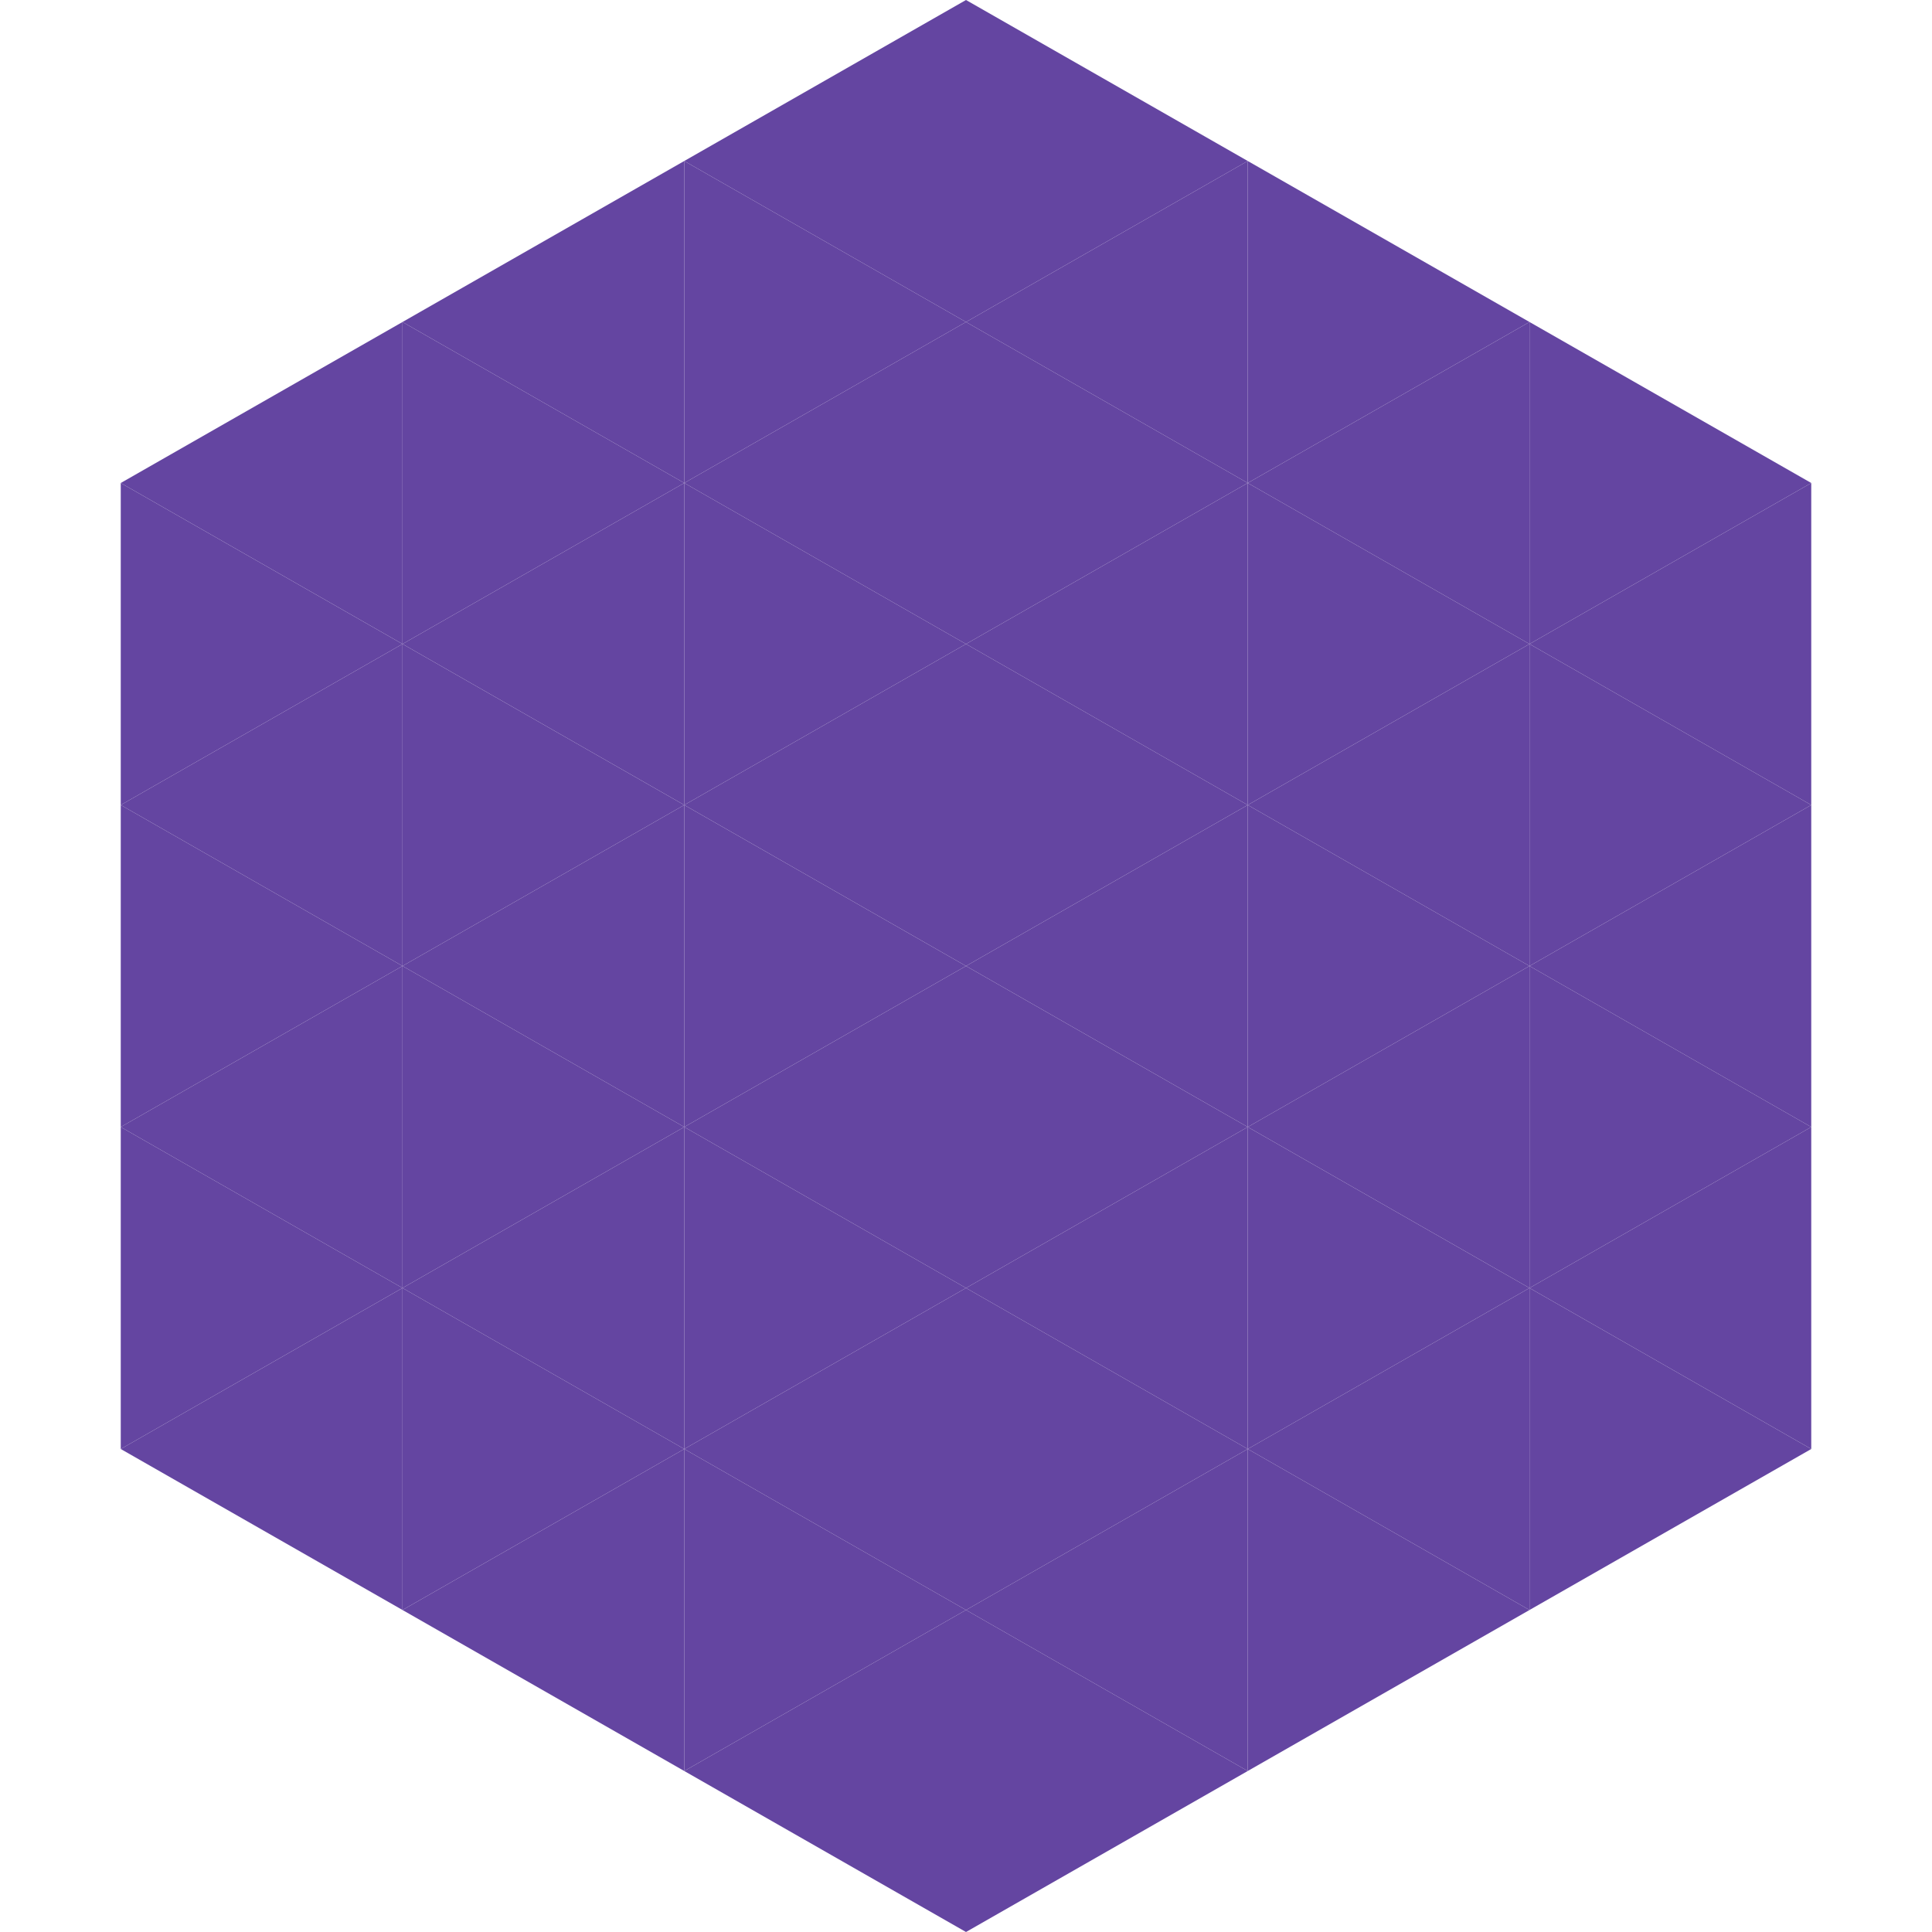
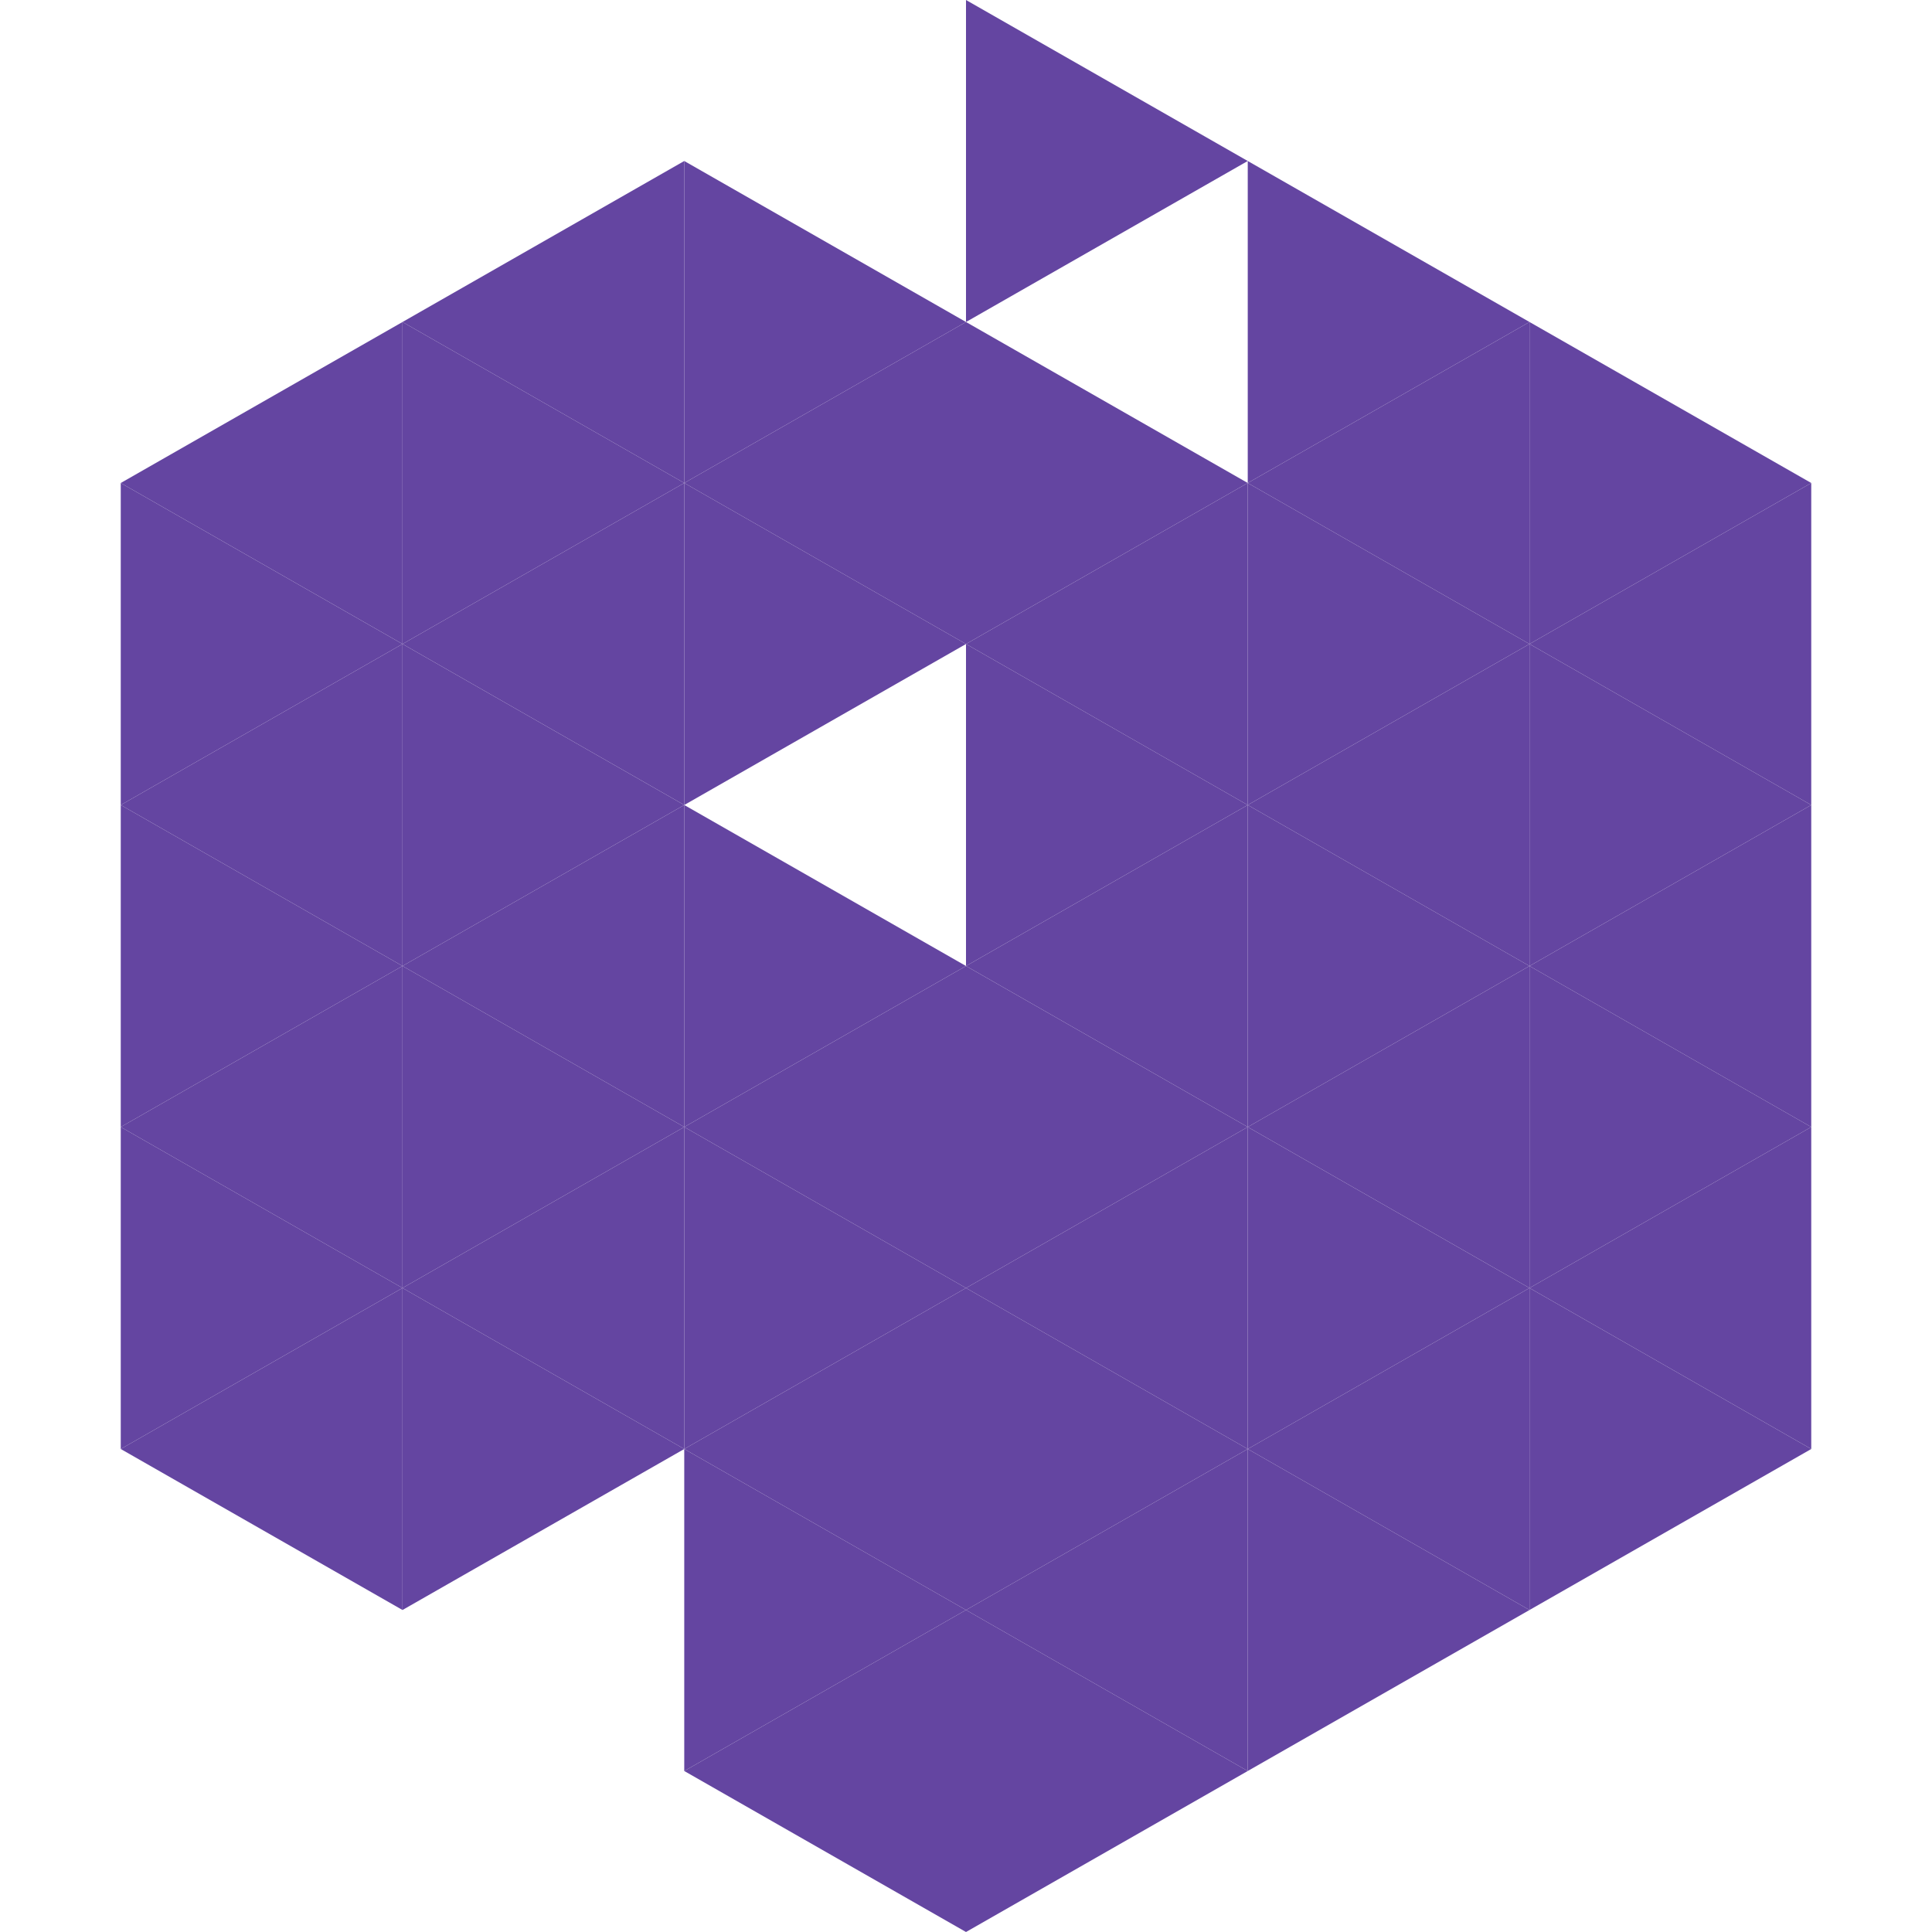
<svg xmlns="http://www.w3.org/2000/svg" width="240" height="240">
  <polygon points="50,40 15,60 50,80" style="fill:rgb(100,69,161)" />
  <polygon points="190,40 225,60 190,80" style="fill:rgb(100,69,161)" />
  <polygon points="15,60 50,80 15,100" style="fill:rgb(100,69,161)" />
  <polygon points="225,60 190,80 225,100" style="fill:rgb(100,69,161)" />
  <polygon points="50,80 15,100 50,120" style="fill:rgb(100,69,161)" />
  <polygon points="190,80 225,100 190,120" style="fill:rgb(100,69,161)" />
  <polygon points="15,100 50,120 15,140" style="fill:rgb(100,69,161)" />
  <polygon points="225,100 190,120 225,140" style="fill:rgb(100,69,161)" />
  <polygon points="50,120 15,140 50,160" style="fill:rgb(100,69,161)" />
  <polygon points="190,120 225,140 190,160" style="fill:rgb(100,69,161)" />
  <polygon points="15,140 50,160 15,180" style="fill:rgb(100,69,161)" />
  <polygon points="225,140 190,160 225,180" style="fill:rgb(100,69,161)" />
  <polygon points="50,160 15,180 50,200" style="fill:rgb(100,69,161)" />
  <polygon points="190,160 225,180 190,200" style="fill:rgb(100,69,161)" />
  <polygon points="15,180 50,200 15,220" style="fill:rgb(255,255,255); fill-opacity:0" />
  <polygon points="225,180 190,200 225,220" style="fill:rgb(255,255,255); fill-opacity:0" />
  <polygon points="50,0 85,20 50,40" style="fill:rgb(255,255,255); fill-opacity:0" />
  <polygon points="190,0 155,20 190,40" style="fill:rgb(255,255,255); fill-opacity:0" />
  <polygon points="85,20 50,40 85,60" style="fill:rgb(100,69,161)" />
  <polygon points="155,20 190,40 155,60" style="fill:rgb(100,69,161)" />
  <polygon points="50,40 85,60 50,80" style="fill:rgb(100,69,161)" />
  <polygon points="190,40 155,60 190,80" style="fill:rgb(100,69,161)" />
  <polygon points="85,60 50,80 85,100" style="fill:rgb(100,69,161)" />
  <polygon points="155,60 190,80 155,100" style="fill:rgb(100,69,161)" />
  <polygon points="50,80 85,100 50,120" style="fill:rgb(100,69,161)" />
  <polygon points="190,80 155,100 190,120" style="fill:rgb(100,69,161)" />
  <polygon points="85,100 50,120 85,140" style="fill:rgb(100,69,161)" />
  <polygon points="155,100 190,120 155,140" style="fill:rgb(100,69,161)" />
  <polygon points="50,120 85,140 50,160" style="fill:rgb(100,69,161)" />
  <polygon points="190,120 155,140 190,160" style="fill:rgb(100,69,161)" />
  <polygon points="85,140 50,160 85,180" style="fill:rgb(100,69,161)" />
  <polygon points="155,140 190,160 155,180" style="fill:rgb(100,69,161)" />
  <polygon points="50,160 85,180 50,200" style="fill:rgb(100,69,161)" />
  <polygon points="190,160 155,180 190,200" style="fill:rgb(100,69,161)" />
-   <polygon points="85,180 50,200 85,220" style="fill:rgb(100,69,161)" />
  <polygon points="155,180 190,200 155,220" style="fill:rgb(100,69,161)" />
-   <polygon points="120,0 85,20 120,40" style="fill:rgb(100,69,161)" />
  <polygon points="120,0 155,20 120,40" style="fill:rgb(100,69,161)" />
  <polygon points="85,20 120,40 85,60" style="fill:rgb(100,69,161)" />
-   <polygon points="155,20 120,40 155,60" style="fill:rgb(100,69,161)" />
  <polygon points="120,40 85,60 120,80" style="fill:rgb(100,69,161)" />
  <polygon points="120,40 155,60 120,80" style="fill:rgb(100,69,161)" />
  <polygon points="85,60 120,80 85,100" style="fill:rgb(100,69,161)" />
  <polygon points="155,60 120,80 155,100" style="fill:rgb(100,69,161)" />
-   <polygon points="120,80 85,100 120,120" style="fill:rgb(100,69,161)" />
  <polygon points="120,80 155,100 120,120" style="fill:rgb(100,69,161)" />
  <polygon points="85,100 120,120 85,140" style="fill:rgb(100,69,161)" />
  <polygon points="155,100 120,120 155,140" style="fill:rgb(100,69,161)" />
  <polygon points="120,120 85,140 120,160" style="fill:rgb(100,69,161)" />
  <polygon points="120,120 155,140 120,160" style="fill:rgb(100,69,161)" />
  <polygon points="85,140 120,160 85,180" style="fill:rgb(100,69,161)" />
  <polygon points="155,140 120,160 155,180" style="fill:rgb(100,69,161)" />
  <polygon points="120,160 85,180 120,200" style="fill:rgb(100,69,161)" />
  <polygon points="120,160 155,180 120,200" style="fill:rgb(100,69,161)" />
  <polygon points="85,180 120,200 85,220" style="fill:rgb(100,69,161)" />
  <polygon points="155,180 120,200 155,220" style="fill:rgb(100,69,161)" />
  <polygon points="120,200 85,220 120,240" style="fill:rgb(100,69,161)" />
  <polygon points="120,200 155,220 120,240" style="fill:rgb(100,69,161)" />
  <polygon points="85,220 120,240 85,260" style="fill:rgb(255,255,255); fill-opacity:0" />
  <polygon points="155,220 120,240 155,260" style="fill:rgb(255,255,255); fill-opacity:0" />
</svg>